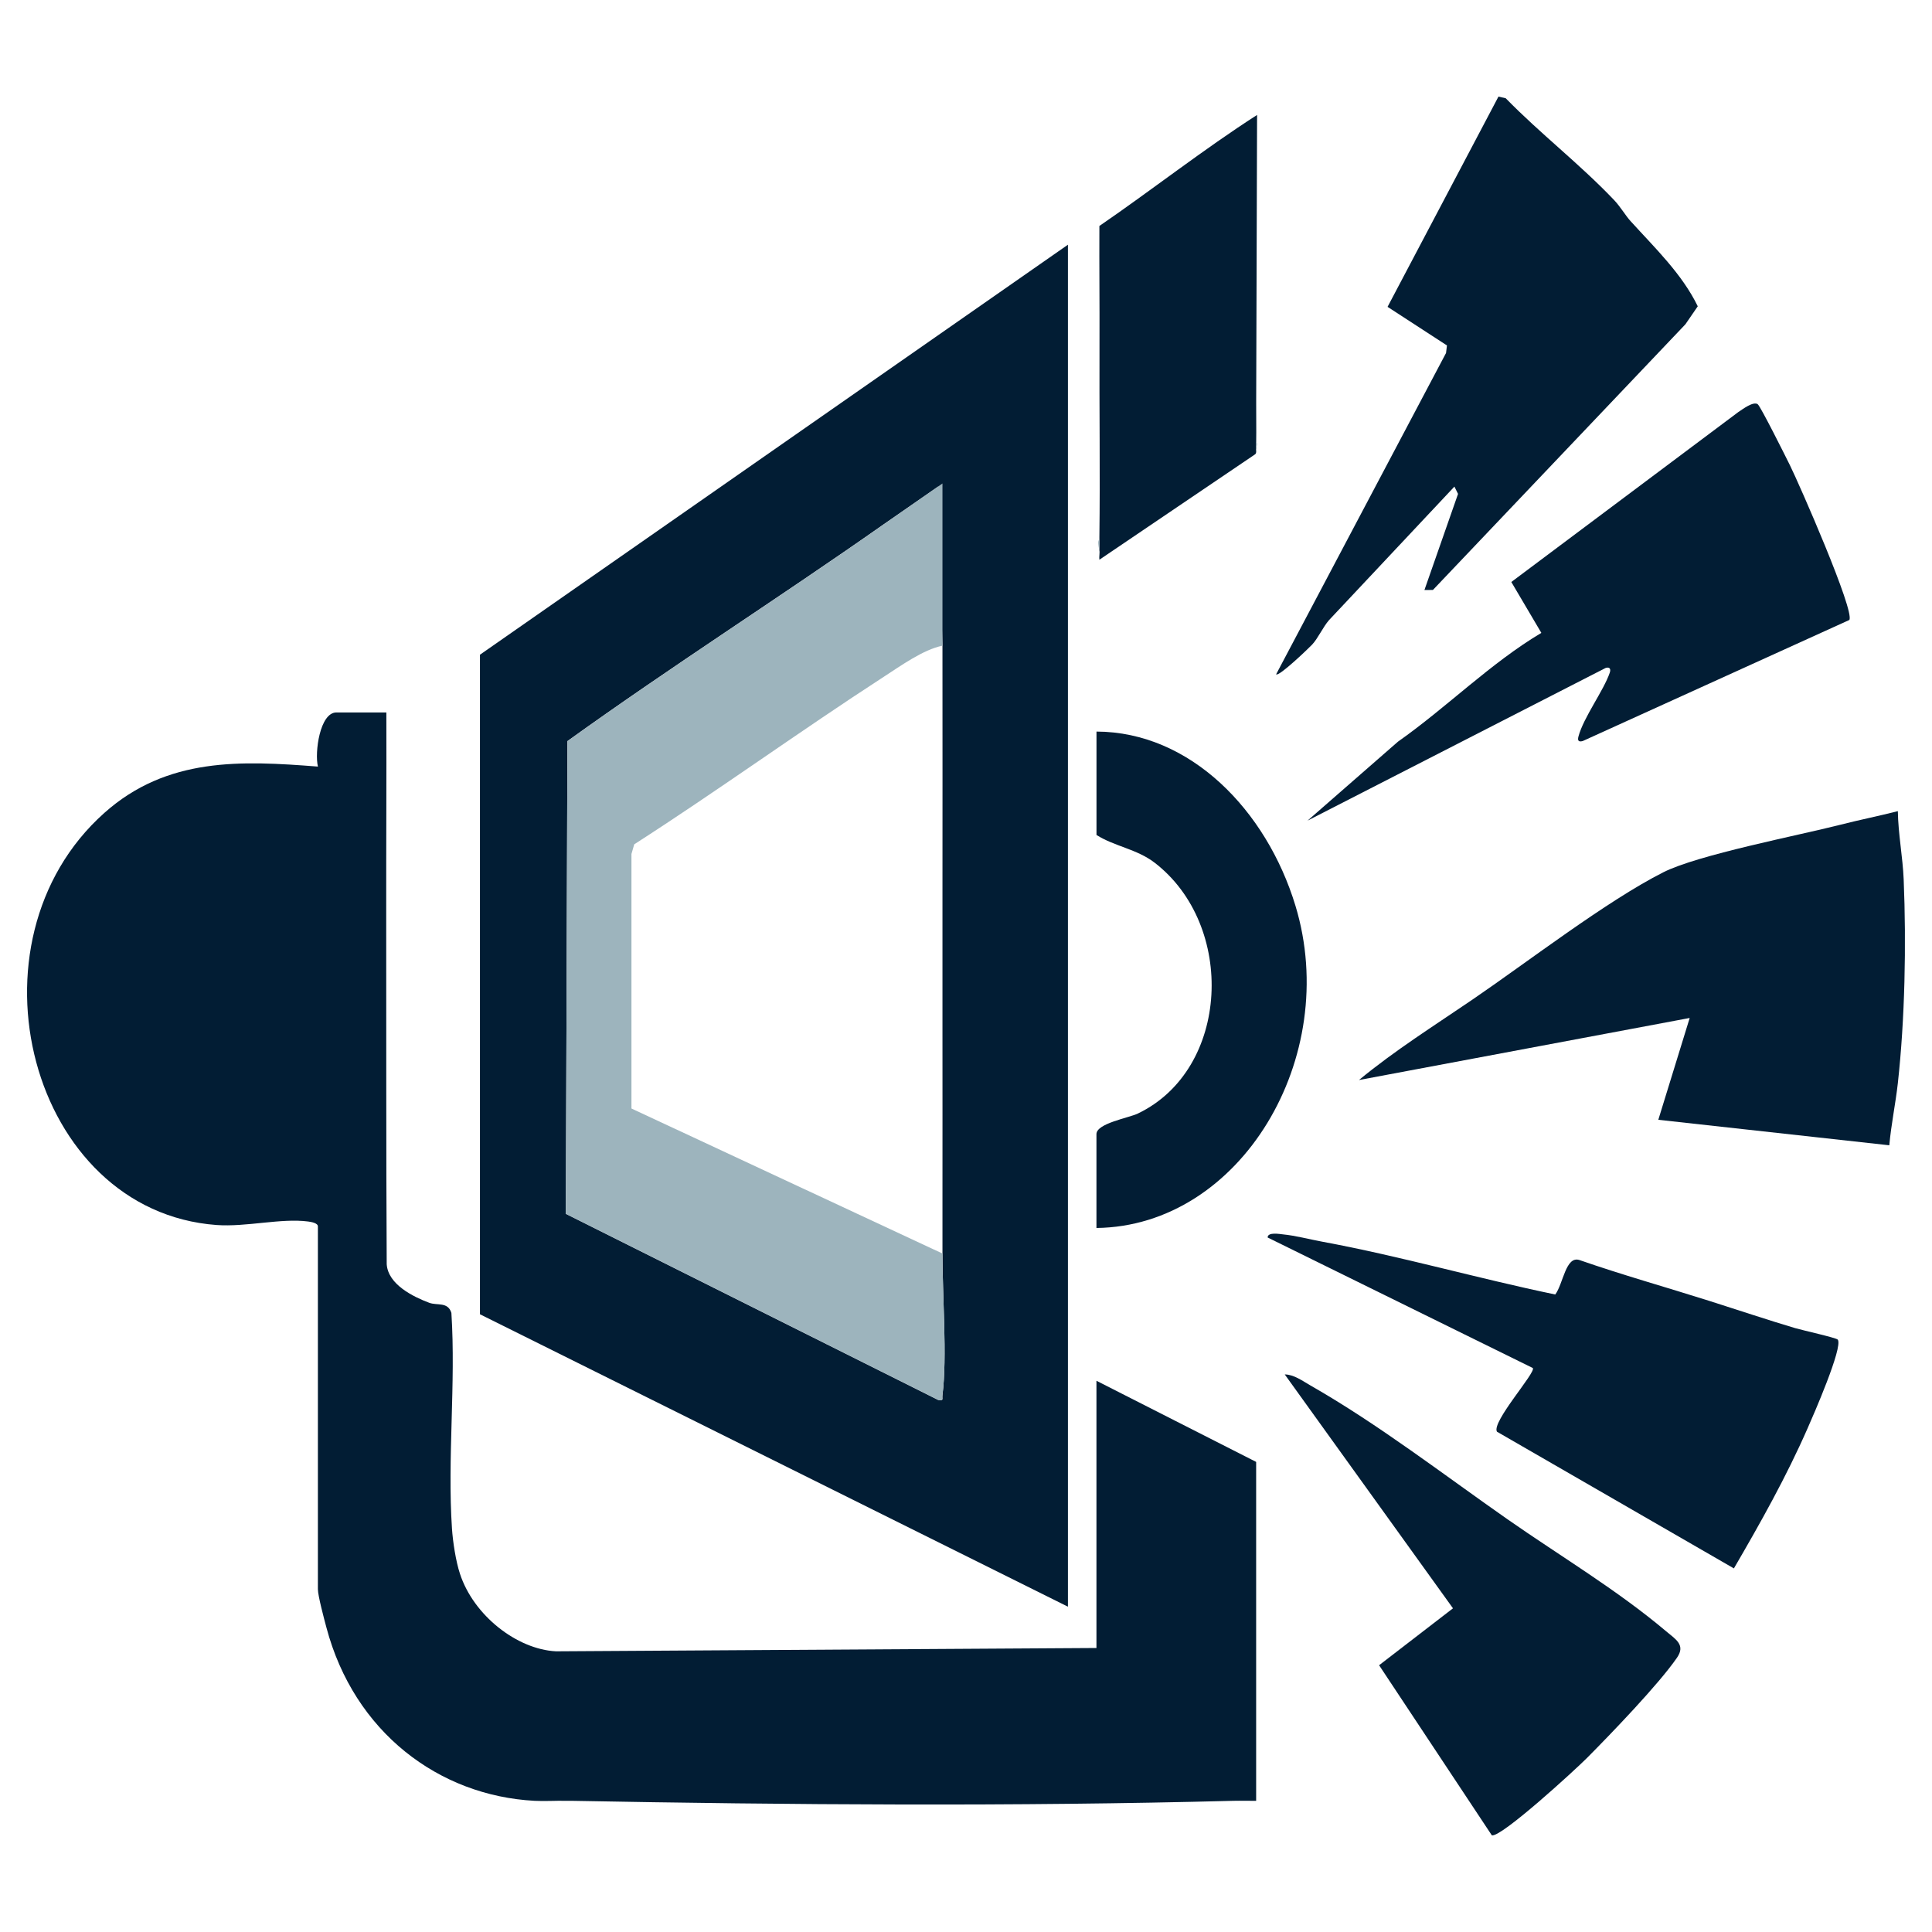
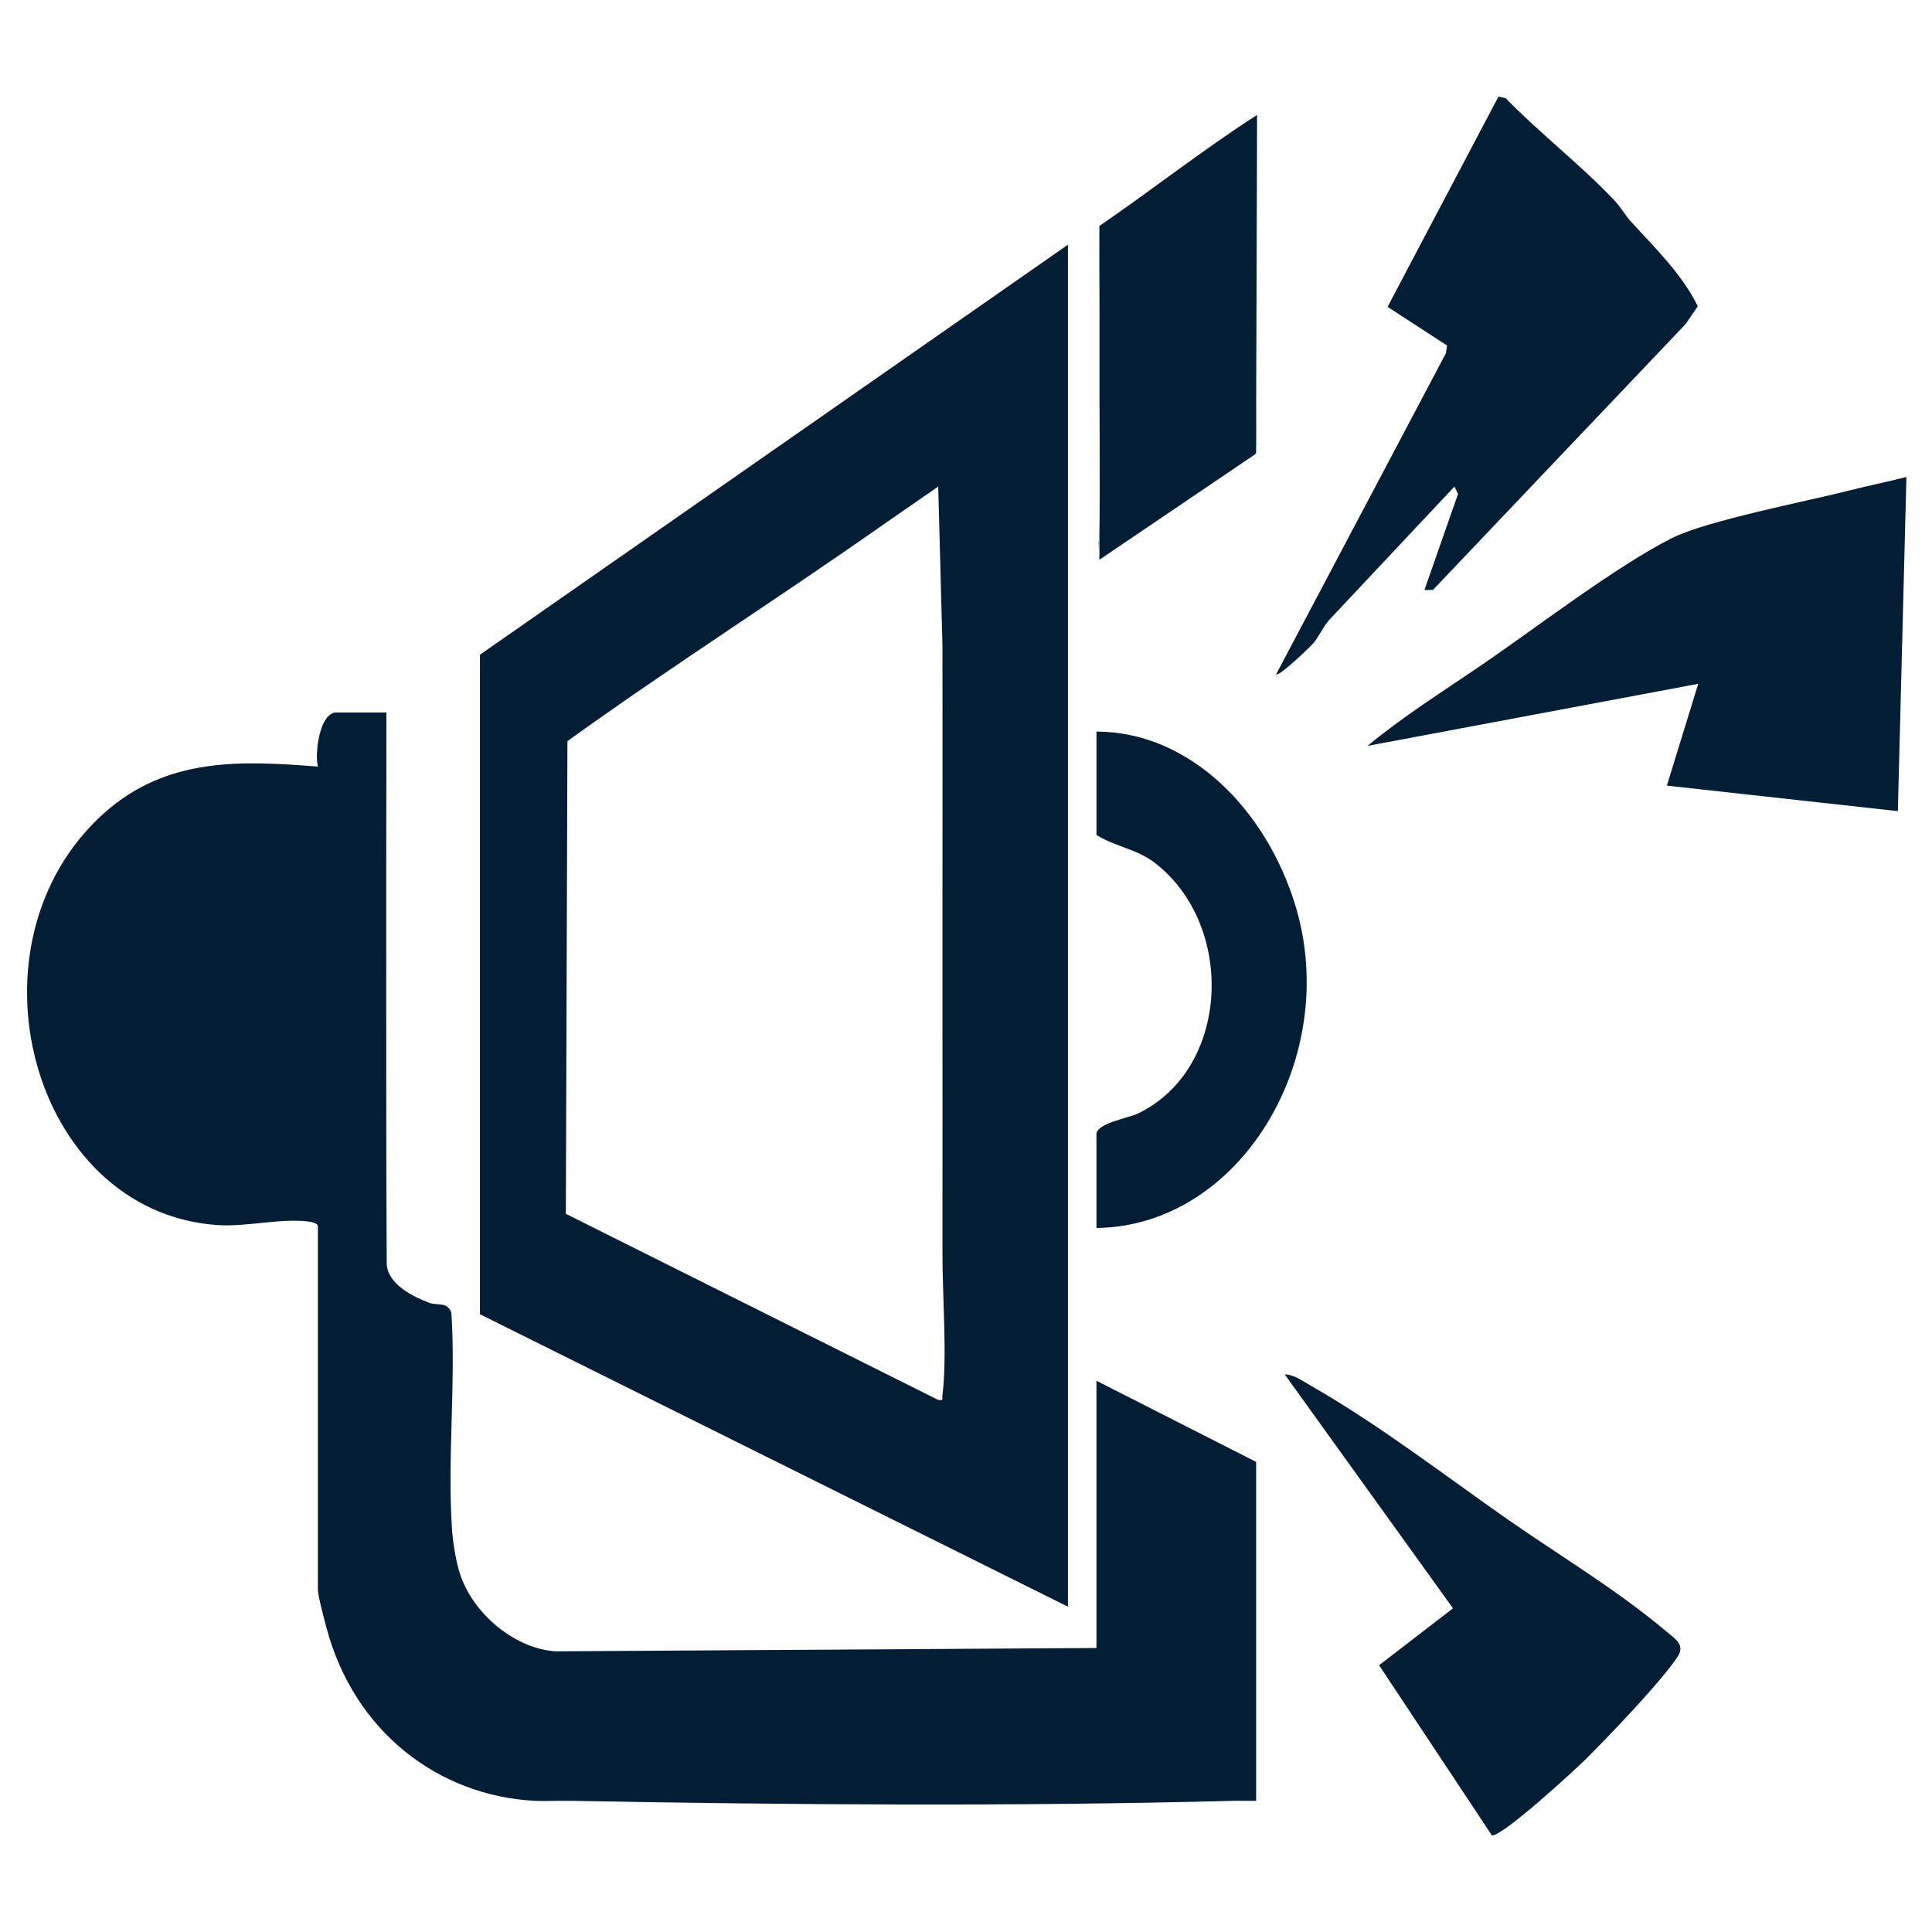
<svg xmlns="http://www.w3.org/2000/svg" id="Warstwa_1" baseProfile="tiny-ps" version="1.2" viewBox="0 0 500 500">
  <title>broadcastbolt.com</title>
  <path d="M283.76,426.52v-69.18l41.33,21v87.71c-1.96.03-3.94-.05-5.9,0-56.19,1.48-114.98,1.06-171.23,0-.49,0-.98,0-1.48,0-2.69-.06-5.43.14-8.12,0-24.78-1.31-46.7-17.76-53.89-44.87-.56-2.11-2.2-8.19-2.2-9.9v-93.88c0-.9-1.8-1.18-2.55-1.28-7-.91-15.97,1.47-23.69.91-48.27-3.57-66.45-73.26-29.05-106.63,16.27-14.52,35.51-13.55,55.3-12.01-.89-3.62.49-14.01,4.79-14.01h12.92c.05,17.15-.06,34.33-.04,51.5.04,30.12-.04,60.91.13,91.3.36,5.26,6.88,8.43,10.98,9.97,2.1.79,4.84-.33,5.76,2.63,1.17,18.23-1.06,37.74.15,55.83.23,3.44,1,8.45,2.07,11.69,3.52,10.75,14.69,19.53,24.84,20.06l139.88-.86h0Z" fill="#021d34" />
  <path d="M124.21,340.13v-170.69l152.17-106.11v352.48l-152.17-75.68h0ZM242.81,125.91l-14.22,9.86c-27.05,19-54.87,36.7-81.74,56.03l-.41,122.34,96.36,48.16c1.53.17.97-.09,1.11-1.24,1.25-9.78-.03-26.07,0-36.66.01-4.11,0-8.24,0-12.35v-.82c.02-15.09,0-30.21,0-45.3v-33.77c-.01-20.57.04-41.19,0-61.77v-3.29" fill="#021d34" />
-   <path d="M491.16,209.92c.08,5.76,1.28,12,1.51,17.67.7,16.84.32,36.18-1.51,52.73-.6,5.37-1.73,10.69-2.21,16.08l-59.78-6.6,8.12-26.35-85.59,16.06c9.34-7.71,19.44-14.04,29.33-20.79,14.18-9.66,34.75-25.55,49.43-32.97,8.98-4.54,34.81-9.5,45.8-12.3,4.95-1.27,9.98-2.26,14.91-3.53h0Z" fill="#021d34" />
+   <path d="M491.16,209.92l-59.78-6.6,8.12-26.35-85.59,16.06c9.34-7.71,19.44-14.04,29.33-20.79,14.18-9.66,34.75-25.55,49.43-32.97,8.98-4.54,34.81-9.5,45.8-12.3,4.95-1.27,9.98-2.26,14.91-3.53h0Z" fill="#021d34" />
  <path d="M422.04,57.28c6.09,6.73,13.26,13.57,17.34,21.99l-3.2,4.66-65.34,68.75-2.2.02,8.7-24.88-.94-1.89-32.48,34.59c-1.51,1.74-2.84,4.69-4.33,6.29-.67.73-8.66,8.43-9.33,7.7l43.97-83.15.24-1.96-15.37-9.99,28.7-54.41,1.88.43c9,9.22,19.16,17,28.05,26.35,1.66,1.75,2.91,3.96,4.3,5.5Z" fill="#021d34" />
-   <path d="M402.49,335.03c2.08-2.76,2.7-10.1,6.28-8.93,11.05,3.84,22.28,6.99,33.41,10.51,6.69,2.12,15.85,5.17,22.42,7.11,1.64.49,10.64,2.5,11.01,2.97,1.44,1.89-6.42,19.81-7.78,22.89-5.53,12.61-12.25,24.57-19.1,36.32l-61.32-35.38c-1.47-2.5,10.19-15.4,9.28-16.48l-68.63-33.78c0-1.49,3.18-.88,4.04-.8,3.13.3,6.9,1.3,10.11,1.89,20.22,3.74,40.17,9.49,60.28,13.66h0Z" fill="#021d34" />
-   <path d="M454.89,104.61c.71.47,7.32,13.73,8.35,15.81,2.32,4.68,16.86,37.78,15.36,40.03l-69.01,31.34c-1.01.26-1.39-.06-1.08-1.21,1.32-4.93,6.49-11.8,8.1-16.5.36-1.05-.12-1.52-1.08-1.21l-77.14,39.51,23.38-20.42c12.64-8.89,24.02-20.38,37.13-28.17l-7.77-13.17,58.76-43.99c1.15-.75,3.82-2.8,5-2.03h.01Z" fill="#021d34" />
  <path d="M390.29,393.29c13.44,9.39,28.18,18.15,40.91,28.89,2.48,2.09,5.09,3.52,2.8,6.84-4.78,6.93-17.09,19.7-23.27,25.92-3.01,3.03-22.15,20.58-24.64,20.05l-29.18-44.03,19.12-14.73-43.54-60.53c2.38.02,4.6,1.68,6.66,2.86,17.65,10.08,34.57,23.16,51.15,34.74h0Z" fill="#021d34" />
  <path d="M283.76,189.33c24.29.08,44,20.37,51.5,45.07,11.91,39.21-14.18,82.97-51.5,83.4v-24.29c0-2.79,8.3-4.17,10.72-5.33,23.88-11.45,25.42-48.76,4.29-64.95-4.61-3.52-10.28-4.16-15-7.14v-26.77h0Z" fill="#021d34" />
  <path d="M325.1,103.68v.82c-.02,3.29.06,6.6,0,9.88v1.65c-.13.46.29,1.31-.49,1.69l-40.09,27.14c-.11-.78.14-1.77,0-2.47v-3.29c.21-16.62-.04-33.3.03-49.79.04-10.94-.08-19.9-.03-30.83,13.22-9.05,27.21-20.02,40.81-28.73" fill="#021d34" />
  <path d="M284.5,142.39c-.62-2.98-.01-2.12,0-3.29v3.29Z" fill="#9db4bd" />
  <path d="M325.1,116.04v-1.65c0,.4.49-.17,0,1.65Z" fill="#9db4bd" />
  <path d="M325.1,104.51v-.82.82Z" fill="#9db4bd" />
-   <path d="M243.91,167.1c-5.03,1.05-10.68,5.13-15.26,8.1-21.68,14.06-42.77,29.34-64.51,43.31l-.72,2.5v65.87l80.49,37.53c-.03,10.6,1.25,26.88,0,36.66-.15,1.14.41,1.41-1.11,1.24l-96.36-48.16.41-122.34c26.87-19.33,54.69-37.03,81.74-56.03l15.32-10.66" fill="#9db4bd" />
</svg>